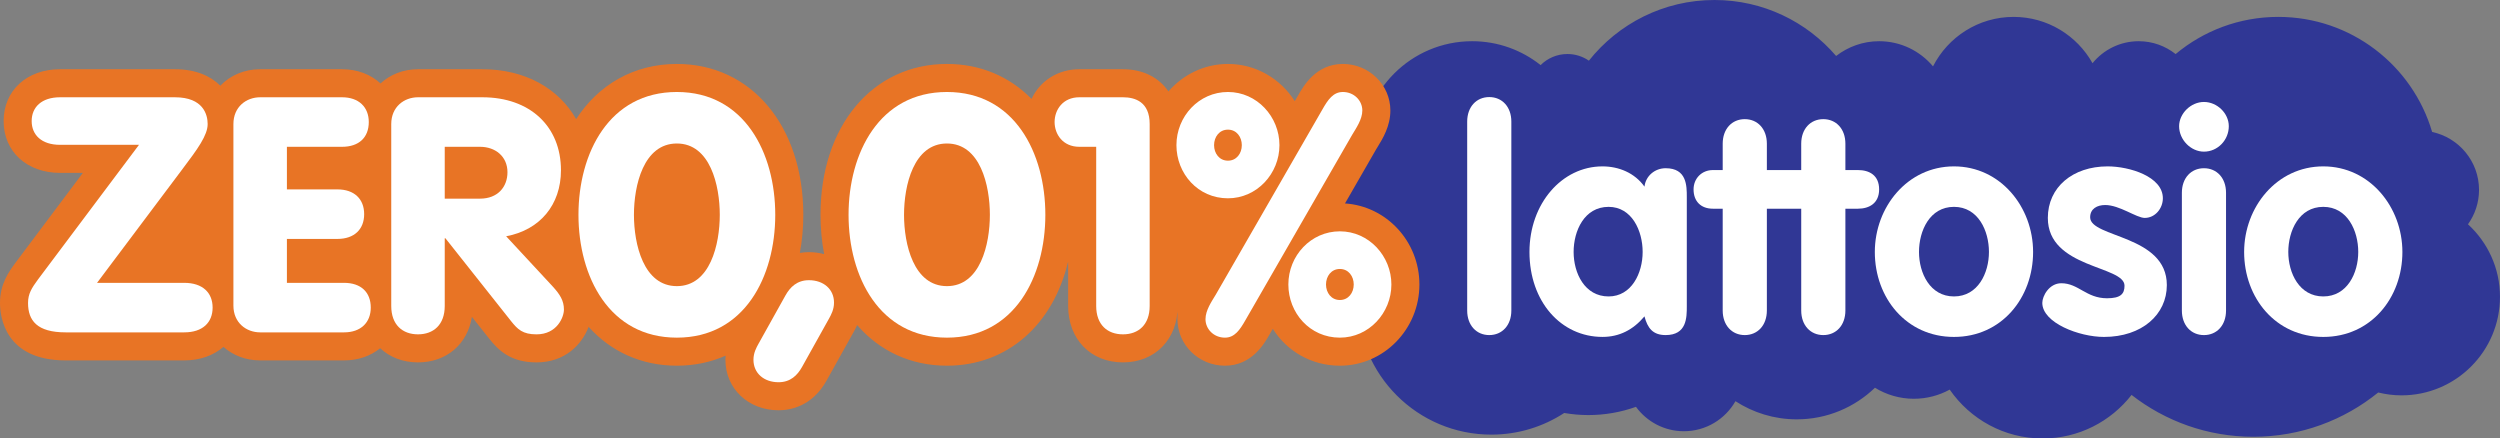
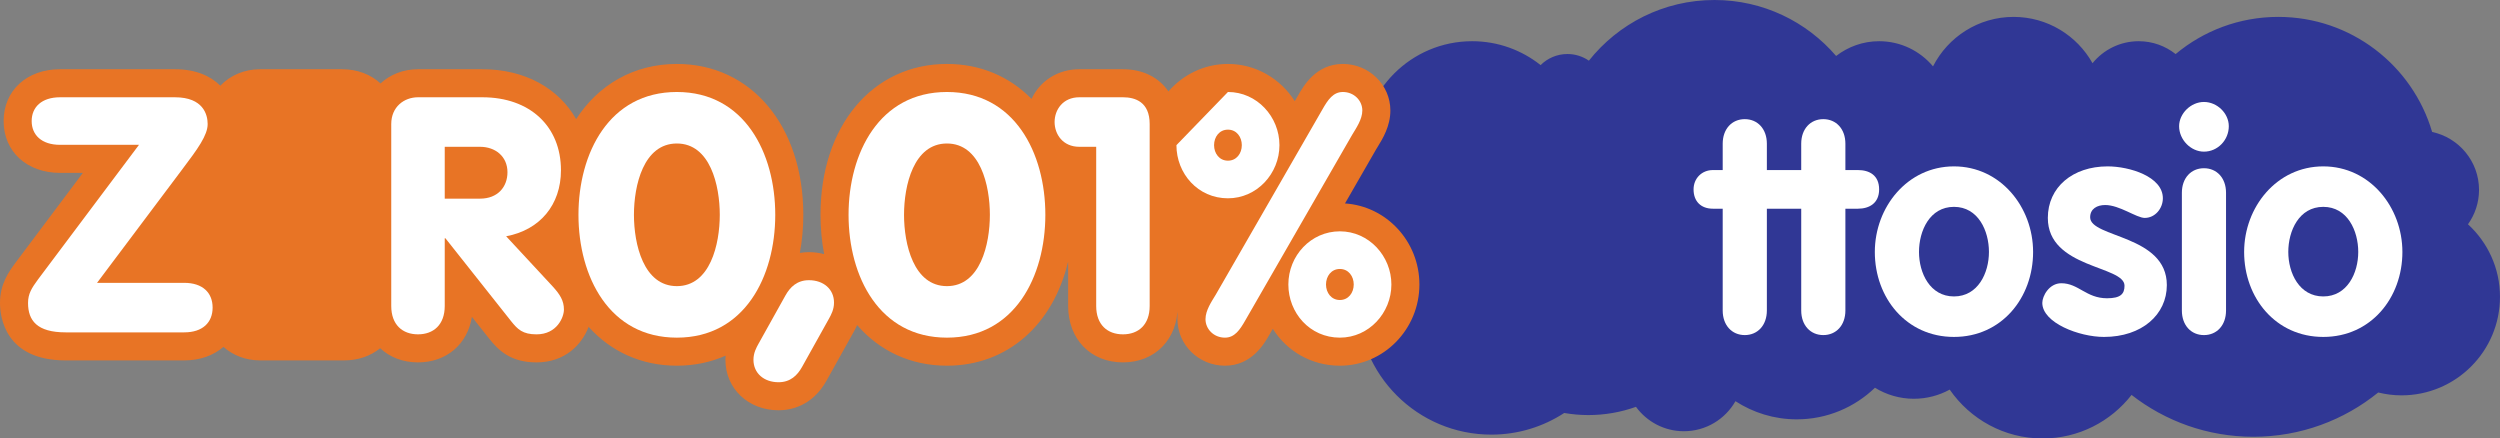
<svg xmlns="http://www.w3.org/2000/svg" xmlns:xlink="http://www.w3.org/1999/xlink" version="1.1" id="Layer_1" x="0px" y="0px" width="466.034px" height="81.736px" viewBox="0 0 466.034 81.736" enable-background="new 0 0 466.034 81.736" xml:space="preserve">
  <rect x="0" y="0" width="466.034" height="81.736" fill="#808080" stroke="none" />
  <g>
    <defs>
      <rect id="SVGID_1_" y="0" width="466.034" height="81.736" />
    </defs>
    <clipPath id="SVGID_2_">
      <use xlink:href="#SVGID_1_" overflow="visible" />
    </clipPath>
    <path clip-path="url(#SVGID_2_)" fill="#303795" d="M460.065,41.809c1.29-1.81,2.059-4.02,2.059-6.412   c0-5.313-3.75-9.727-8.742-10.798c-3.646-12.396-15.103-21.449-28.678-21.449c-7.283,0-13.953,2.604-19.139,6.93   c-1.894-1.497-4.277-2.398-6.879-2.398c-3.476,0-6.577,1.599-8.613,4.098c-2.89-5.148-8.391-8.63-14.714-8.63   c-6.559,0-12.231,3.751-15.021,9.221c-2.408-2.866-6.012-4.689-10.045-4.689c-3.022,0-5.796,1.034-8.017,2.751   C336.795,4.049,328.672,0,319.596,0c-9.482,0-17.927,4.422-23.405,11.31c-1.139-0.781-2.515-1.241-4.001-1.241   c-1.95,0-3.717,0.789-4.999,2.066c-3.506-2.784-7.937-4.453-12.765-4.453c-11.348,0-20.548,9.199-20.548,20.548   c0,0.076,0.006,0.151,0.006,0.229c-4.589,2.693-7.681,7.669-7.681,13.376c0,5.389,2.747,10.132,6.916,12.916   c-0.024,0.445-0.036,0.895-0.036,1.35c0,13.765,11.157,24.92,24.92,24.92c5.014,0,9.679-1.486,13.588-4.035   c1.46,0.25,2.96,0.39,4.491,0.39c3.118,0,6.108-0.544,8.885-1.536c2.014,2.753,5.26,4.547,8.93,4.547   c4.124,0,7.713-2.256,9.617-5.599c3.291,2.133,7.209,3.384,11.424,3.384c5.666,0,10.795-2.248,14.577-5.89   c2.116,1.293,4.592,2.054,7.251,2.054c2.424,0,4.701-0.622,6.688-1.709c3.795,5.501,10.134,9.11,17.32,9.11   c6.741,0,12.729-3.184,16.578-8.118c6.27,4.882,14.142,7.8,22.702,7.8c8.824,0,16.92-3.096,23.278-8.254   c1.391,0.337,2.836,0.535,4.333,0.535c10.144,0,18.369-8.225,18.369-18.369C466.034,49.974,463.725,45.168,460.065,41.809" />
-     <path clip-path="url(#SVGID_2_)" fill="#FFFFFF" d="M273.504,22.668c0-2.745,1.717-4.573,4.116-4.573   c2.404,0,4.116,1.828,4.116,4.573v35.221c0,2.745-1.712,4.574-4.116,4.574c-2.399,0-4.116-1.829-4.116-4.574V22.668z" />
-     <path clip-path="url(#SVGID_2_)" fill="#FFFFFF" d="M299.863,55.26c4.286,0,6.349-4.346,6.349-8.29   c0-3.947-2.004-8.408-6.349-8.408c-4.519,0-6.519,4.46-6.519,8.408C293.345,50.914,295.402,55.26,299.863,55.26 M314.443,57.088   c0,2.116,0,5.375-3.945,5.375c-2.401,0-3.372-1.312-3.945-3.486c-2.115,2.516-4.688,3.828-7.833,3.828   c-7.717,0-13.607-6.573-13.607-15.835c0-9.035,6.061-15.954,13.607-15.954c3.031,0,6.002,1.199,7.833,3.775   c0.228-2.001,1.944-3.432,3.945-3.432c3.945,0,3.945,3.259,3.945,5.375V57.088z" />
    <path clip-path="url(#SVGID_2_)" fill="#FFFFFF" d="M346.349,31.701h-2.343v-4.918c0-2.743-1.716-4.573-4.119-4.573   c-2.399,0-4.115,1.83-4.115,4.573v4.918h-6.404v-4.918c0-2.743-1.713-4.573-4.117-4.573c-2.4,0-4.116,1.83-4.116,4.573v4.918   h-1.831c-2.058,0-3.601,1.546-3.601,3.604c0,2.229,1.374,3.6,3.601,3.6h1.831v18.983c0,2.747,1.716,4.575,4.116,4.575   c2.404,0,4.117-1.828,4.117-4.575V38.905h6.404v18.983c0,2.747,1.716,4.575,4.115,4.575c2.403,0,4.119-1.828,4.119-4.575V38.905   h2.343c2.115,0,3.946-1.029,3.946-3.6C350.295,32.673,348.464,31.701,346.349,31.701" />
    <path clip-path="url(#SVGID_2_)" fill="#FFFFFF" d="M357.727,46.969c0,3.944,2.06,8.29,6.519,8.29c4.461,0,6.521-4.346,6.521-8.29   c0-3.943-2.004-8.408-6.521-8.408C359.729,38.561,357.727,43.025,357.727,46.969 M378.997,46.969   c0,8.575-5.89,15.839-14.752,15.839c-8.861,0-14.752-7.264-14.752-15.839c0-8.348,6.063-15.954,14.752-15.954   C372.938,31.015,378.997,38.621,378.997,46.969" />
    <path clip-path="url(#SVGID_2_)" fill="#FFFFFF" d="M399.811,40.622c-1.544,0-4.688-2.403-7.376-2.403   c-1.485,0-2.803,0.687-2.803,2.288c0,3.832,14.295,3.26,14.295,12.636c0,5.49-4.631,9.665-11.72,9.665   c-4.632,0-11.494-2.632-11.494-6.349c0-1.258,1.259-3.659,3.547-3.659c3.199,0,4.631,2.801,8.519,2.801   c2.517,0,3.259-0.8,3.259-2.344c0-3.773-14.295-3.202-14.295-12.636c0-5.717,4.633-9.606,11.149-9.606   c4.061,0,10.294,1.888,10.294,5.947C403.186,38.849,401.754,40.622,399.811,40.622" />
    <path clip-path="url(#SVGID_2_)" fill="#FFFFFF" d="M406.731,35.933c0-2.745,1.714-4.573,4.116-4.573   c2.401,0,4.116,1.828,4.116,4.573v21.956c0,2.747-1.715,4.576-4.116,4.576c-2.402,0-4.116-1.829-4.116-4.576V35.933z    M415.479,23.526c0,2.572-2.059,4.743-4.631,4.743c-2.461,0-4.631-2.228-4.631-4.743c0-2.346,2.17-4.519,4.631-4.519   C413.306,19.007,415.479,21.124,415.479,23.526" />
    <path clip-path="url(#SVGID_2_)" fill="#FFFFFF" d="M426.569,46.969c0,3.944,2.061,8.29,6.52,8.29c4.461,0,6.52-4.346,6.52-8.29   c0-3.943-2.003-8.408-6.52-8.408S426.569,43.025,426.569,46.969 M447.84,46.969c0,8.575-5.89,15.839-14.751,15.839   s-14.752-7.264-14.752-15.839c0-8.348,6.062-15.954,14.752-15.954C441.78,31.015,447.84,38.621,447.84,46.969" />
    <path clip-path="url(#SVGID_2_)" fill="#E87425" d="M250.725,37.925l5.821-10.113l0.243-0.397c0.954-1.547,2.396-3.884,2.396-6.82   c0-4.782-3.976-8.674-8.858-8.674c-5.017,0-7.364,4.14-8.349,5.879l-0.61,1.061c-2.645-4.174-7.244-6.94-12.462-6.94   c-4.416,0-8.373,1.99-11.095,5.125c-1.755-2.597-4.738-4.141-8.478-4.141h-8.126c-4.045,0-7.365,2.208-8.909,5.538   c-4.056-4.14-9.484-6.522-15.773-6.522c-13.877,0-23.57,11.566-23.57,28.122c0,2.573,0.235,5.023,0.682,7.332   c-0.896-0.237-1.844-0.371-2.842-0.371c-0.48,0-1.06,0.039-1.692,0.146c0.42-2.241,0.645-4.615,0.645-7.107   c0-16.556-9.693-28.122-23.572-28.122c-8.003,0-14.611,3.853-18.775,10.286c-3.243-5.744-9.549-9.302-17.478-9.302H77.92   c-2.758,0-5.187,0.993-6.987,2.649c-1.804-1.664-4.293-2.649-7.172-2.649H48.497c-2.987,0-5.592,1.16-7.425,3.072   c-1.855-1.844-4.636-3.072-8.455-3.072h-21.42c-6.195,0-10.52,3.973-10.52,9.66c0,5.688,4.325,9.661,10.52,9.661h4.255l-12.6,16.8   C1.648,50.675,0,52.931,0,56.48c0,2.509,0.883,10.706,12.242,10.706h22.096c2.954,0,5.477-0.931,7.314-2.521   c1.786,1.578,4.16,2.521,6.845,2.521h15.635c2.656,0,4.981-0.841,6.741-2.275c1.779,1.669,4.206,2.644,7.047,2.644   c5.328,0,9.236-3.4,10.054-8.486l3.22,4.064c1.713,2.139,3.949,4.422,8.823,4.422c5.284,0,8.452-3.3,9.708-6.627   c4.122,4.584,9.805,7.243,16.45,7.243c3.291,0,6.344-0.658,9.089-1.87c-0.018,0.249-0.037,0.502-0.037,0.766   c0,5.367,4.258,9.413,9.905,9.413c2.186,0,6.25-0.716,8.938-5.511l5.093-9.138c0.165-0.302,0.392-0.723,0.619-1.234   c4.142,4.787,9.935,7.574,16.742,7.574c11.288,0,19.808-7.655,22.593-19.428v8.29c0,6.193,4.202,10.521,10.215,10.521   c6.012,0,10.212-4.328,10.212-10.521c0,0-0.052-0.475-0.052,2.463c0,4.783,3.973,8.675,8.859,8.675   c5.016,0,7.363-4.145,8.346-5.883l0.574-0.997c2.613,4.168,7.189,6.88,12.501,6.88c8.175,0,14.826-6.791,14.826-15.139   C264.599,45.014,258.458,38.429,250.725,37.925" />
    <path clip-path="url(#SVGID_2_)" fill="#FFFFFF" d="M34.34,52.726c3.448,0,5.294,1.847,5.294,4.614   c0,2.771-1.846,4.618-5.294,4.618H12.243c-5.354,0-7.015-2.217-7.015-5.479c0-1.725,0.676-2.769,1.844-4.369l18.837-25.113H11.196   c-3.445,0-5.292-1.845-5.292-4.43c0-2.586,1.847-4.433,5.292-4.433h21.42c5.294,0,6.094,3.262,6.094,4.987   c0,2.091-1.847,4.615-4.678,8.371L18.091,52.726H34.34z" />
-     <path clip-path="url(#SVGID_2_)" fill="#FFFFFF" d="M43.511,23.119c0-3.202,2.4-4.986,4.986-4.986h15.264   c3.139,0,4.986,1.846,4.986,4.615c0,2.894-1.847,4.618-4.986,4.618H53.483v7.94h9.416c3.139,0,4.986,1.784,4.986,4.618   c0,2.829-1.847,4.615-4.986,4.615h-9.416v8.186h10.649c3.137,0,4.983,1.725,4.983,4.615c0,2.771-1.846,4.618-4.983,4.618H48.497   c-2.586,0-4.986-1.787-4.986-4.986V23.119z" />
    <path clip-path="url(#SVGID_2_)" fill="#FFFFFF" d="M82.905,37.03h6.585c3.262,0,5.109-2.155,5.109-4.926   c0-2.954-2.278-4.738-5.109-4.738h-6.585V37.03z M72.933,23.119c0-3.202,2.4-4.986,4.986-4.986h12.002   c8.865,0,14.65,5.417,14.65,13.603c0,6.462-3.939,11.142-10.218,12.309l8.68,9.356c1.352,1.479,2.091,2.648,2.091,4.31   c0,1.415-1.293,4.615-5.108,4.615c-2.586,0-3.508-0.922-4.741-2.46L83.028,44.414h-0.123v12.621c0,3.507-2.095,5.291-4.986,5.291   c-2.894,0-4.986-1.784-4.986-5.291V23.119z" />
    <path clip-path="url(#SVGID_2_)" fill="#FFFFFF" d="M126.175,53.339c6.216,0,8.002-7.815,8.002-13.294   c0-5.478-1.786-13.295-8.002-13.295c-6.216,0-8,7.817-8,13.295C118.175,45.523,119.959,53.339,126.175,53.339 M126.175,17.148   c12.618,0,18.343,11.388,18.343,22.896c0,11.51-5.725,22.898-18.343,22.898c-12.618,0-18.341-11.388-18.341-22.898   C107.834,28.537,113.557,17.148,126.175,17.148" />
    <path clip-path="url(#SVGID_2_)" fill="#FFFFFF" d="M146.425,55.064c0.862-1.539,2.155-2.832,4.37-2.832   c2.708,0,4.677,1.661,4.677,4.185c0,1.293-0.553,2.277-0.922,2.954l-5.048,9.05c-0.862,1.539-2.153,2.831-4.37,2.831   c-2.708,0-4.678-1.664-4.678-4.187c0-1.293,0.554-2.277,0.925-2.954L146.425,55.064z" />
    <path clip-path="url(#SVGID_2_)" fill="#FFFFFF" d="M176.524,53.339c6.216,0,8.002-7.815,8.002-13.294   c0-5.478-1.786-13.295-8.002-13.295c-6.216,0-8,7.817-8,13.295C168.524,45.523,170.308,53.339,176.524,53.339 M176.524,17.148   c12.618,0,18.343,11.388,18.343,22.896c0,11.51-5.725,22.898-18.343,22.898c-12.618,0-18.341-11.388-18.341-22.898   C158.183,28.537,163.906,17.148,176.524,17.148" />
    <path clip-path="url(#SVGID_2_)" fill="#FFFFFF" d="M204.346,27.366h-3.14c-3.076,0-4.615-2.338-4.615-4.618   c0-2.275,1.539-4.615,4.615-4.615h8.126c2.278,0,4.983,0.862,4.983,4.986v33.916c0,3.508-2.092,5.292-4.983,5.292   c-2.894,0-4.986-1.784-4.986-5.292V27.366z" />
-     <path clip-path="url(#SVGID_2_)" fill="#FFFFFF" d="M249.771,55.925c1.599,0,2.583-1.354,2.583-2.892   c0-1.539-0.984-2.894-2.583-2.894c-1.6,0-2.586,1.354-2.586,2.894C247.185,54.571,248.171,55.925,249.771,55.925 M249.771,43.123   c5.417,0,9.603,4.615,9.603,9.91c0,5.291-4.186,9.909-9.603,9.909c-5.602,0-9.603-4.618-9.603-9.909   C240.168,47.679,244.354,43.123,249.771,43.123 M228.905,29.952c1.601,0,2.586-1.355,2.586-2.893c0-1.539-0.985-2.892-2.586-2.892   c-1.601,0-2.586,1.353-2.586,2.892C226.318,28.596,227.304,29.952,228.905,29.952 M246.509,20.411   c1.044-1.846,2.03-3.262,3.815-3.262c2.093,0,3.632,1.601,3.632,3.448c0,1.661-1.172,3.322-1.907,4.555l-19.882,34.529   c-1.047,1.846-2.032,3.262-3.816,3.262c-2.094,0-3.63-1.601-3.63-3.448c0-1.661,1.167-3.321,1.906-4.554L246.509,20.411z    M228.905,17.148c5.417,0,9.602,4.615,9.602,9.91c0,5.294-4.186,9.909-9.602,9.909c-5.603,0-9.602-4.615-9.602-9.909   C219.303,21.704,223.488,17.148,228.905,17.148" />
+     <path clip-path="url(#SVGID_2_)" fill="#FFFFFF" d="M249.771,55.925c1.599,0,2.583-1.354,2.583-2.892   c0-1.539-0.984-2.894-2.583-2.894c-1.6,0-2.586,1.354-2.586,2.894C247.185,54.571,248.171,55.925,249.771,55.925 M249.771,43.123   c5.417,0,9.603,4.615,9.603,9.91c0,5.291-4.186,9.909-9.603,9.909c-5.602,0-9.603-4.618-9.603-9.909   C240.168,47.679,244.354,43.123,249.771,43.123 M228.905,29.952c1.601,0,2.586-1.355,2.586-2.893c0-1.539-0.985-2.892-2.586-2.892   c-1.601,0-2.586,1.353-2.586,2.892C226.318,28.596,227.304,29.952,228.905,29.952 M246.509,20.411   c1.044-1.846,2.03-3.262,3.815-3.262c2.093,0,3.632,1.601,3.632,3.448c0,1.661-1.172,3.322-1.907,4.555l-19.882,34.529   c-1.047,1.846-2.032,3.262-3.816,3.262c-2.094,0-3.63-1.601-3.63-3.448c0-1.661,1.167-3.321,1.906-4.554L246.509,20.411z    M228.905,17.148c5.417,0,9.602,4.615,9.602,9.91c0,5.294-4.186,9.909-9.602,9.909c-5.603,0-9.602-4.615-9.602-9.909   " />
  </g>
</svg>